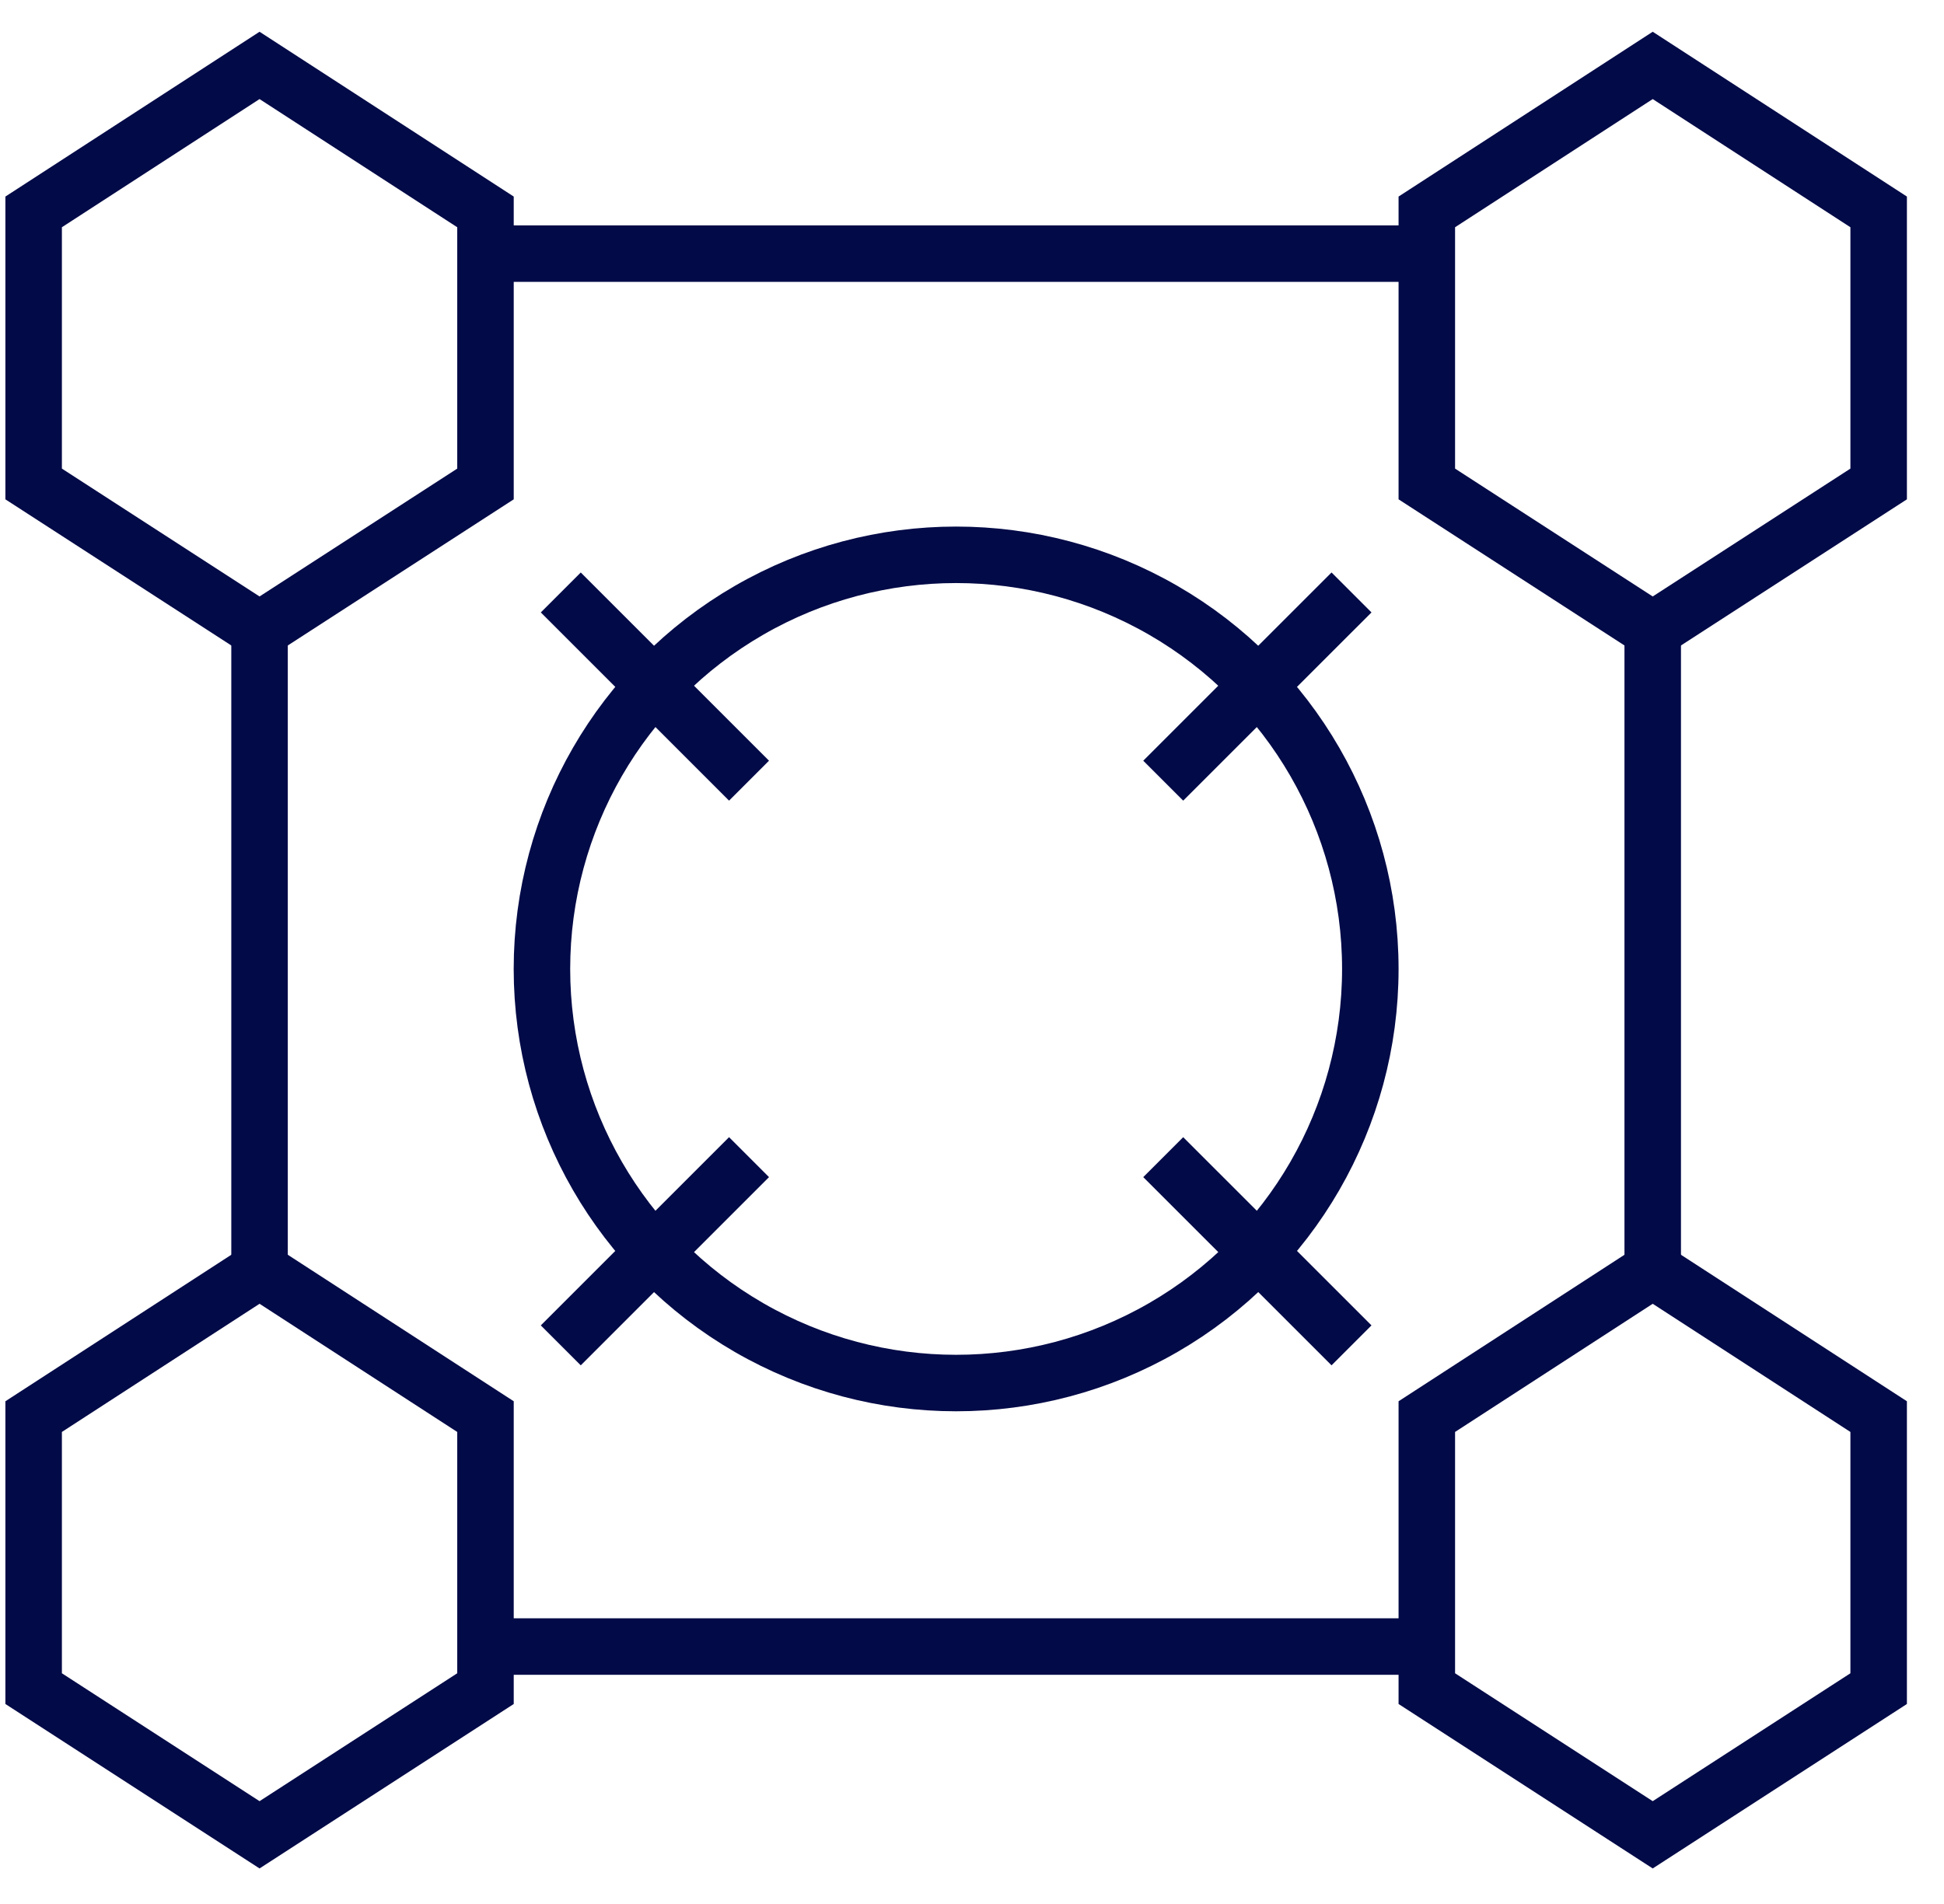
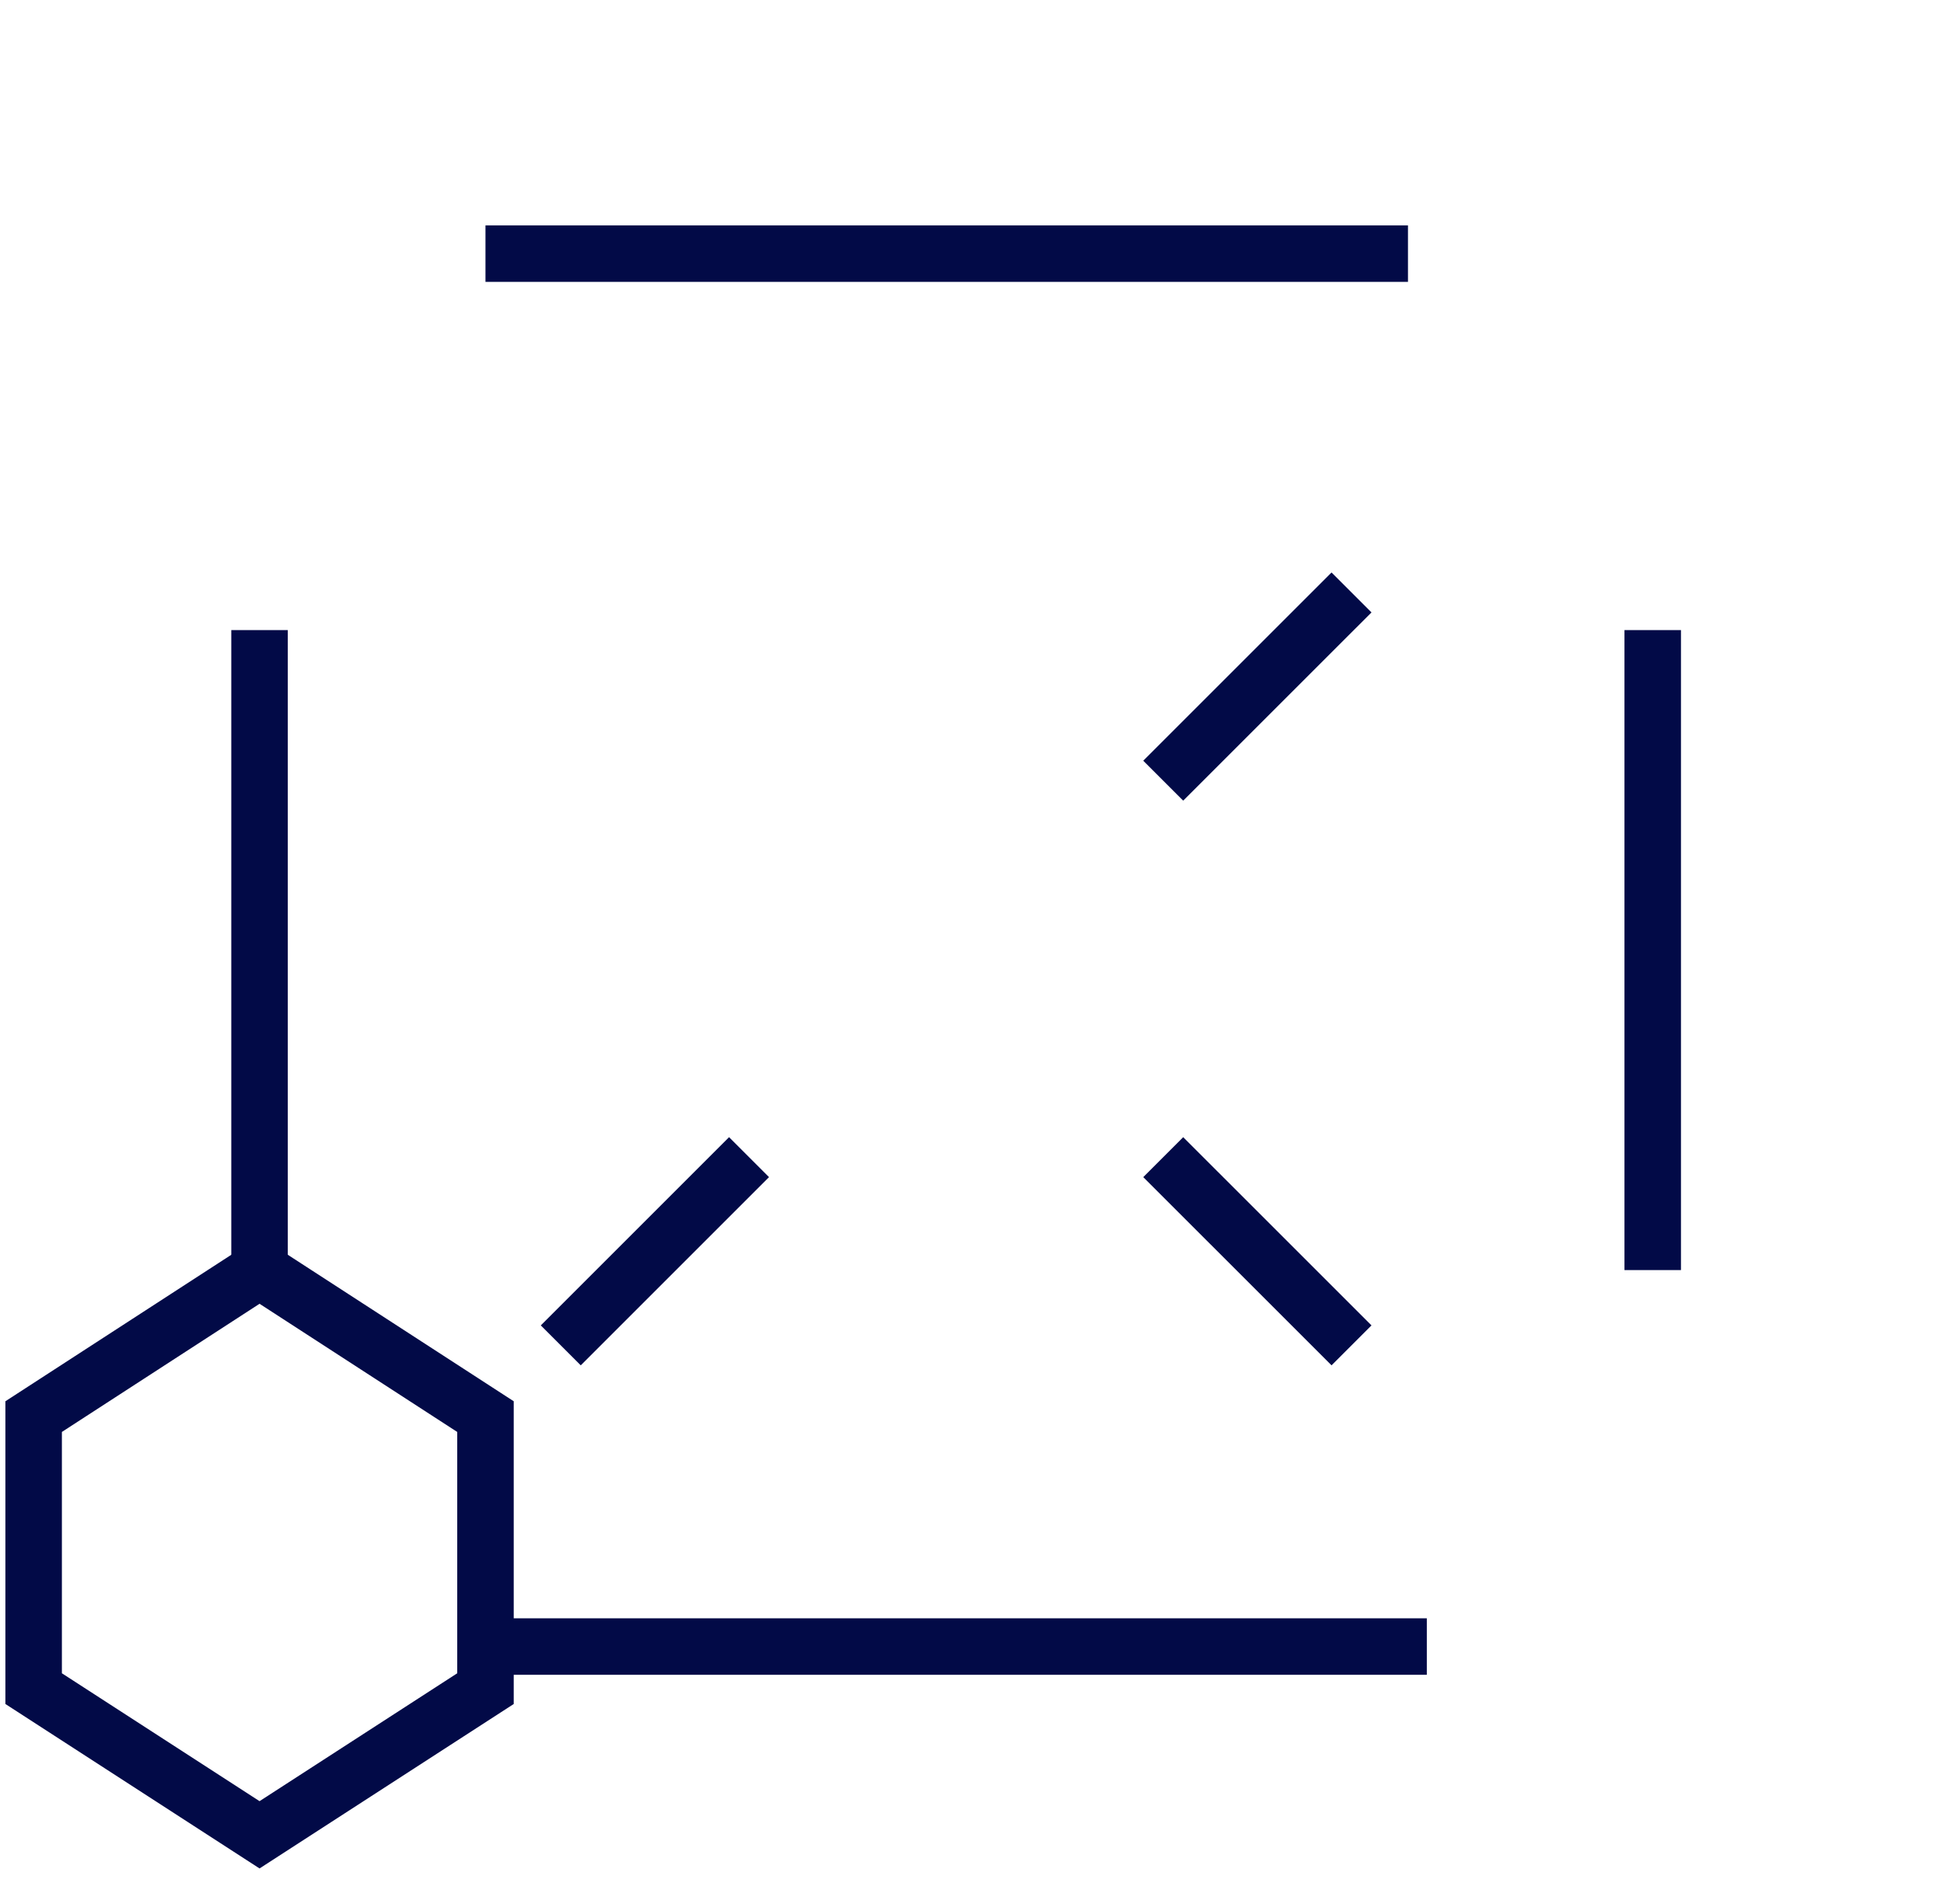
<svg xmlns="http://www.w3.org/2000/svg" width="49" height="48" viewBox="0 0 49 48" fill="none">
-   <path d="M14.135 14.936L18.88 19.681" stroke="#020A47" stroke-width="1.424" />
  <path d="M34.066 33.917L29.32 29.172" stroke="#020A47" stroke-width="1.424" />
  <path d="M34.066 14.936L29.32 19.681" stroke="#020A47" stroke-width="1.424" />
  <path d="M14.135 33.917L18.88 29.172" stroke="#020A47" stroke-width="1.424" />
-   <circle cx="24.1" cy="24.427" r="10.44" stroke="#020A47" stroke-width="1.424" />
  <path d="M6.542 15.885L6.542 32.019" stroke="#020A47" stroke-width="1.424" />
  <path d="M35.489 6.394L12.237 6.394" stroke="#020A47" stroke-width="1.424" />
  <path d="M35.964 41.51H12.237" stroke="#020A47" stroke-width="1.424" />
  <path d="M41.658 15.885V32.019" stroke="#020A47" stroke-width="1.424" />
-   <path d="M12.237 5.342L6.542 1.649L0.848 5.342V12.201L6.542 15.885L12.237 12.201V5.342Z" stroke="#020A47" stroke-width="1.424" />
-   <path d="M47.353 5.342L41.658 1.649L35.964 5.342V12.201L41.658 15.885L47.353 12.201V5.342Z" stroke="#020A47" stroke-width="1.424" />
  <path d="M12.237 35.713L6.542 32.02L0.848 35.713V42.571L6.542 46.256L12.237 42.571V35.713Z" stroke="#020A47" stroke-width="1.424" />
-   <path d="M47.353 35.713L41.658 32.02L35.964 35.713V42.571L41.658 46.256L47.353 42.571V35.713Z" stroke="#020A47" stroke-width="1.424" />
</svg>